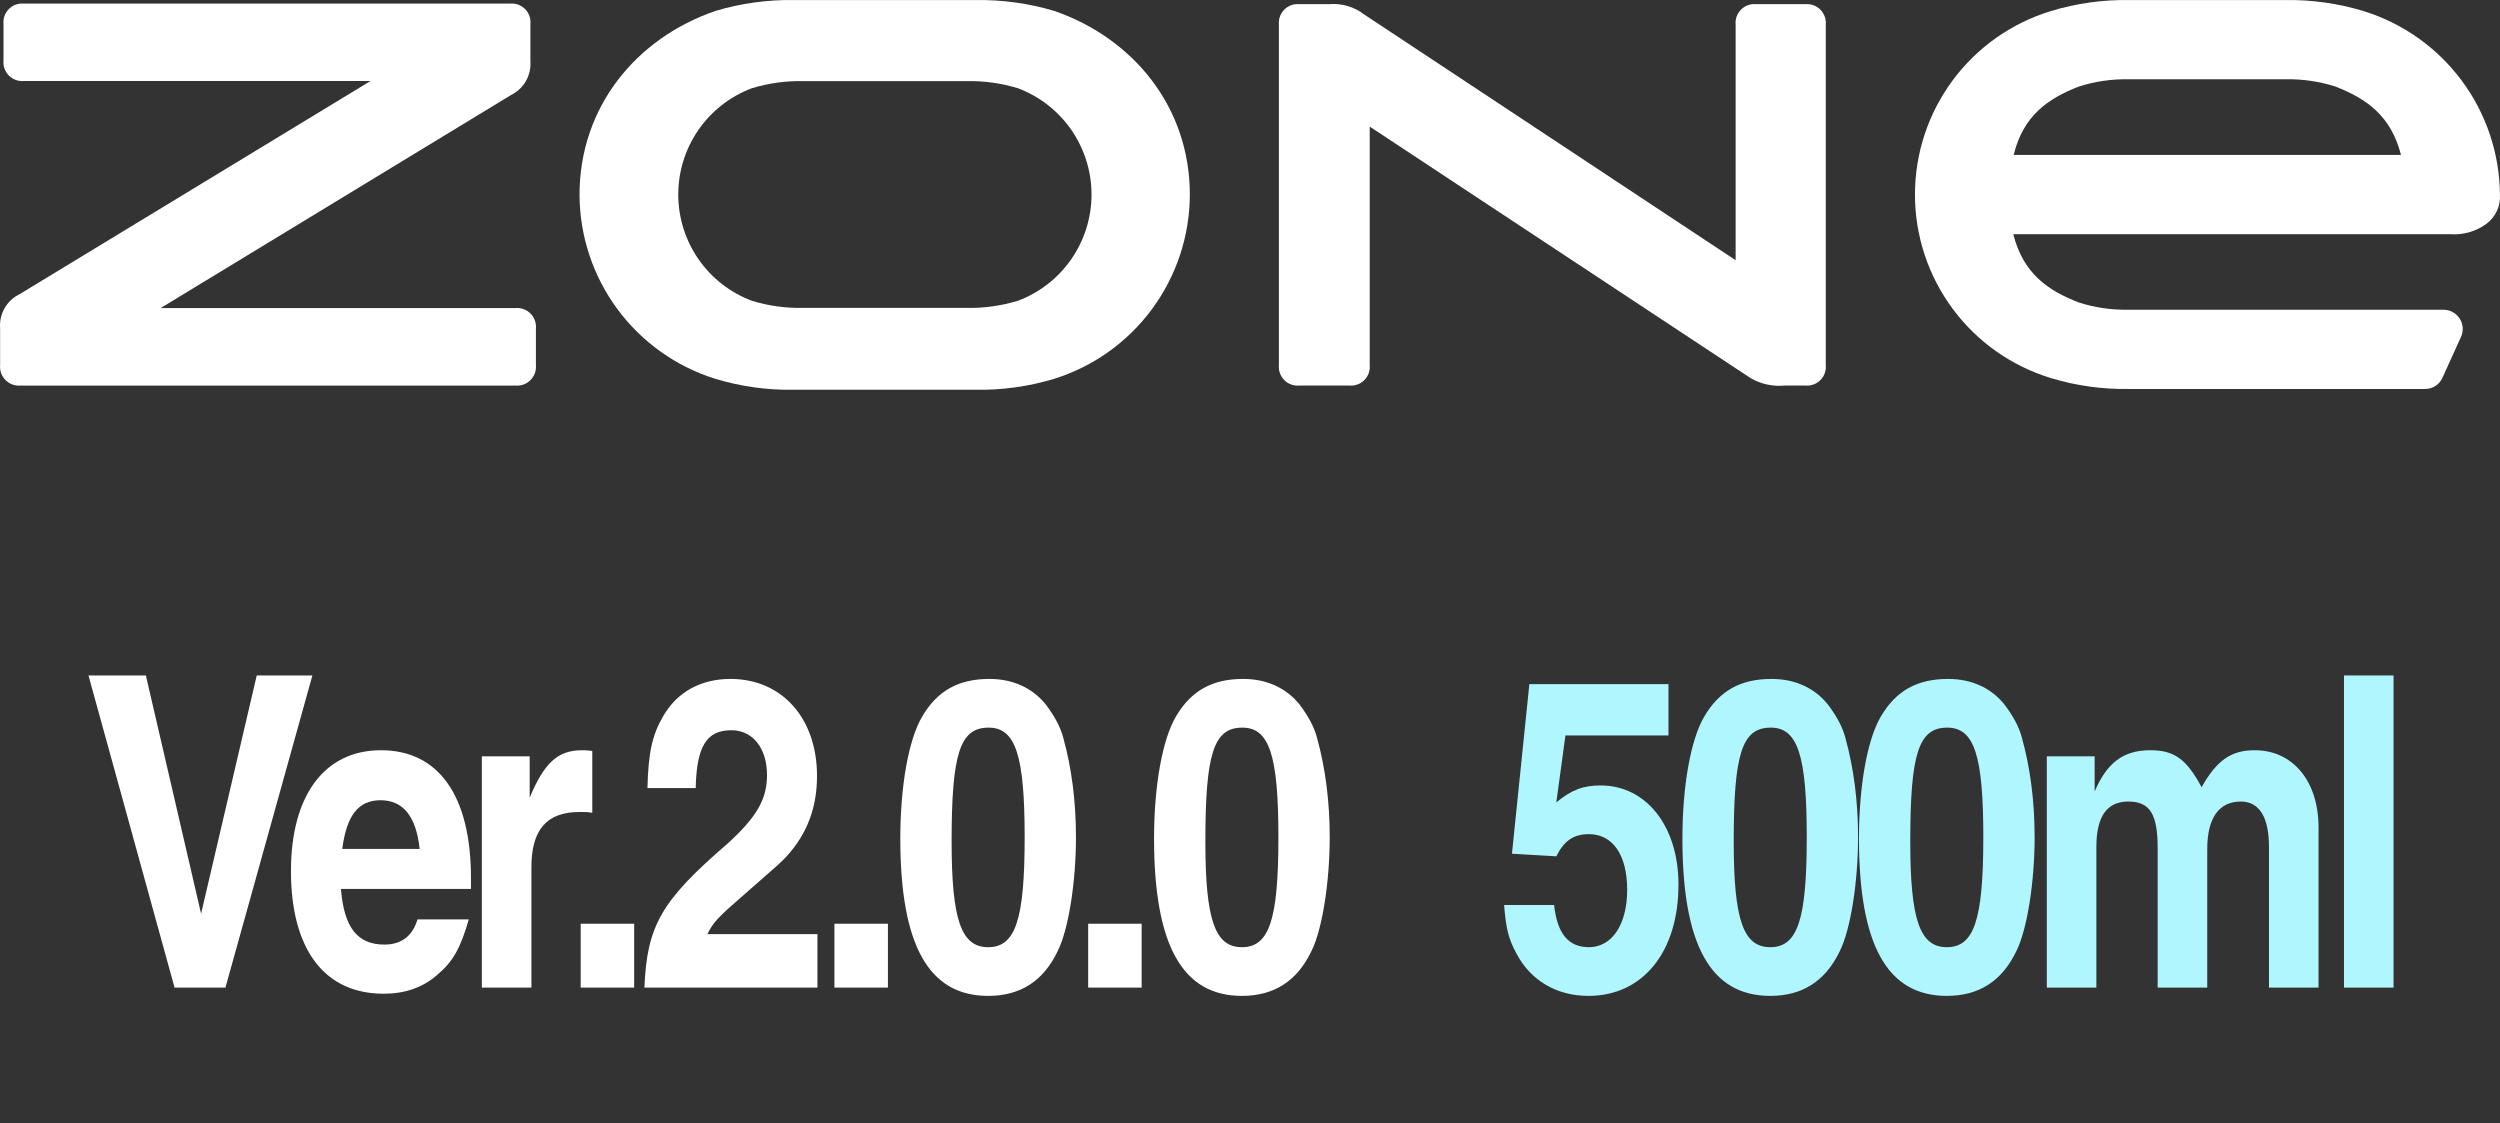
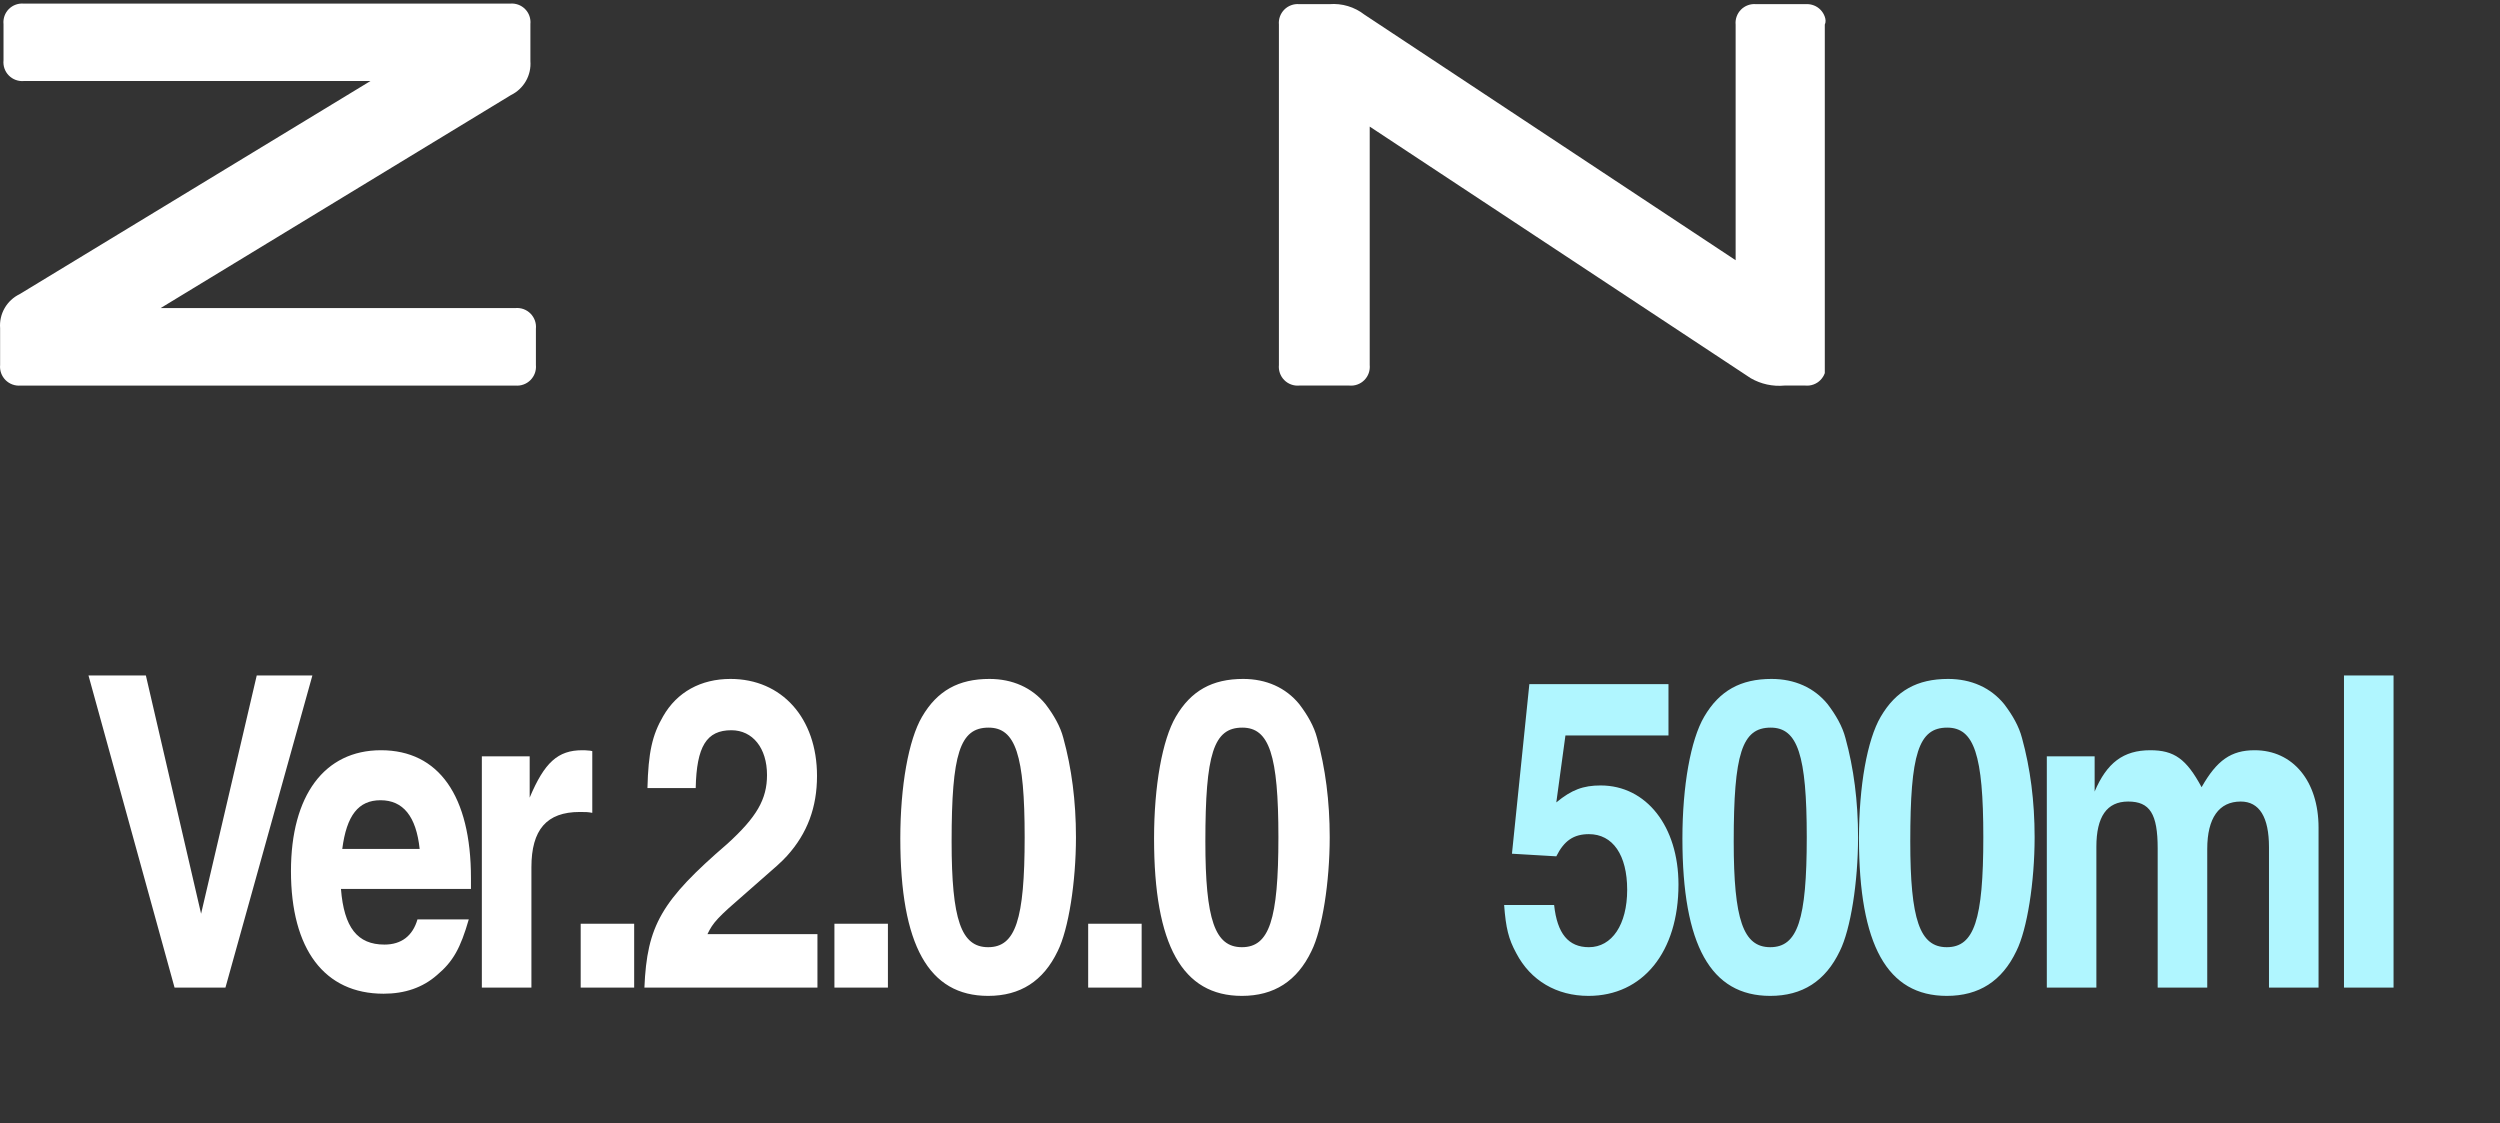
<svg xmlns="http://www.w3.org/2000/svg" width="138" height="62" viewBox="0 0 138 62" fill="none">
  <rect x="0" y="0" width="138" height="62" fill="#333333" stroke="none" />
  <path d="M8.868 17.005H28.451C28.604 16.991 28.758 17.012 28.903 17.064C29.047 17.117 29.178 17.202 29.286 17.311C29.394 17.421 29.477 17.553 29.528 17.698C29.579 17.843 29.598 17.997 29.582 18.151V20.145C29.597 20.298 29.577 20.451 29.526 20.596C29.474 20.74 29.391 20.871 29.283 20.98C29.175 21.088 29.045 21.172 28.901 21.224C28.757 21.277 28.603 21.297 28.451 21.284H1.137C0.985 21.297 0.831 21.277 0.687 21.224C0.543 21.172 0.413 21.088 0.305 20.98C0.197 20.871 0.114 20.74 0.062 20.596C0.011 20.451 -0.009 20.298 0.006 20.145V18.114C-0.024 17.729 0.063 17.343 0.256 17.008C0.449 16.673 0.738 16.404 1.086 16.236L20.451 4.472H1.318C1.165 4.486 1.011 4.465 0.867 4.412C0.723 4.359 0.592 4.275 0.485 4.165C0.377 4.056 0.295 3.924 0.245 3.778C0.195 3.633 0.178 3.479 0.194 3.326V1.332C0.178 1.18 0.197 1.026 0.247 0.882C0.298 0.738 0.38 0.608 0.488 0.499C0.596 0.391 0.726 0.308 0.87 0.256C1.013 0.205 1.166 0.185 1.318 0.2H28.153C28.305 0.185 28.459 0.205 28.602 0.256C28.746 0.308 28.876 0.391 28.984 0.499C29.091 0.608 29.174 0.738 29.224 0.882C29.275 1.026 29.293 1.18 29.278 1.332V3.37C29.308 3.754 29.222 4.139 29.03 4.474C28.839 4.809 28.551 5.079 28.204 5.248L8.868 17.005Z" fill="white" />
-   <path d="M99.694 0.229H96.931C96.779 0.215 96.626 0.235 96.483 0.288C96.34 0.34 96.211 0.423 96.103 0.531C95.996 0.639 95.914 0.769 95.863 0.912C95.811 1.056 95.792 1.209 95.807 1.36V14.364L75.318 0.809C74.768 0.38 74.077 0.173 73.381 0.229H71.72C71.569 0.215 71.416 0.235 71.273 0.288C71.13 0.34 71 0.423 70.893 0.531C70.786 0.639 70.704 0.769 70.652 0.912C70.601 1.056 70.582 1.209 70.596 1.36V20.145C70.581 20.297 70.599 20.45 70.65 20.595C70.7 20.739 70.782 20.87 70.89 20.979C70.997 21.088 71.127 21.172 71.271 21.224C71.415 21.277 71.568 21.297 71.72 21.283H74.484C74.636 21.297 74.789 21.277 74.933 21.224C75.077 21.172 75.207 21.088 75.314 20.979C75.422 20.87 75.504 20.739 75.554 20.595C75.605 20.45 75.623 20.297 75.608 20.145V6.988L96.641 20.877C97.205 21.202 97.856 21.344 98.505 21.283H99.658C99.81 21.297 99.963 21.277 100.107 21.224C100.251 21.172 100.381 21.088 100.488 20.979C100.596 20.87 100.678 20.739 100.729 20.595C100.779 20.45 100.798 20.297 100.782 20.145V1.36C100.796 1.212 100.777 1.062 100.728 0.922C100.679 0.781 100.6 0.653 100.497 0.546C100.394 0.438 100.268 0.354 100.13 0.3C99.991 0.245 99.843 0.221 99.694 0.229V0.229Z" fill="white" />
-   <path d="M58.202 0.605C56.79 0.183 55.323 -0.02 53.85 0.003H43.841C42.368 -0.021 40.901 0.182 39.489 0.605C35.138 2.099 31.99 5.885 31.99 10.759C32 13.028 32.731 15.236 34.08 17.062C35.428 18.887 37.323 20.236 39.489 20.912C40.9 21.339 42.368 21.542 43.841 21.514H53.835C55.308 21.541 56.777 21.338 58.187 20.912C60.352 20.235 62.245 18.885 63.592 17.06C64.939 15.234 65.67 13.027 65.679 10.759C65.686 5.885 62.524 2.099 58.202 0.605ZM56.178 16.604C55.262 16.883 54.307 17.015 53.349 16.996H44.327C43.372 17.015 42.42 16.883 41.506 16.604C40.311 16.157 39.282 15.355 38.555 14.306C37.829 13.258 37.44 12.012 37.44 10.737C37.44 9.461 37.829 8.216 38.555 7.168C39.282 6.119 40.311 5.317 41.506 4.869C42.42 4.591 43.372 4.459 44.327 4.478H53.357C54.314 4.459 55.269 4.591 56.185 4.869C57.38 5.317 58.409 6.119 59.136 7.168C59.862 8.216 60.252 9.461 60.252 10.737C60.252 12.012 59.862 13.258 59.136 14.306C58.409 15.355 57.38 16.157 56.185 16.604H56.178Z" fill="white" />
-   <path d="M130.468 0.612C129.058 0.183 127.589 -0.022 126.116 0.003H117.558C116.084 -0.022 114.616 0.183 113.206 0.612C111.036 1.274 109.135 2.616 107.785 4.439C106.435 6.263 105.706 8.472 105.706 10.741C105.706 13.01 106.435 15.219 107.785 17.042C109.135 18.866 111.036 20.207 113.206 20.869C114.616 21.296 116.085 21.499 117.558 21.471H133.862C134.066 21.473 134.266 21.415 134.438 21.304C134.609 21.193 134.744 21.034 134.826 20.847L135.849 18.592C135.922 18.43 135.953 18.254 135.94 18.077C135.926 17.901 135.869 17.731 135.773 17.582C135.677 17.434 135.546 17.311 135.391 17.227C135.235 17.142 135.061 17.098 134.884 17.098H117.478C116.556 17.114 115.637 16.98 114.758 16.699C113.039 16.039 111.683 15.096 111.132 12.927H135.24C135.966 12.984 136.687 12.775 137.271 12.34C137.515 12.154 137.709 11.91 137.835 11.63C137.962 11.35 138.017 11.043 137.996 10.737C137.977 8.469 137.238 6.266 135.885 4.446C134.531 2.626 132.634 1.283 130.468 0.612ZM114.758 4.775C115.637 4.495 116.556 4.36 117.478 4.376H126.181C127.106 4.359 128.027 4.494 128.908 4.775C130.627 5.443 131.983 6.385 132.535 8.554H111.154C111.683 6.385 113.039 5.443 114.758 4.775Z" fill="white" />
+   <path d="M99.694 0.229H96.931C96.779 0.215 96.626 0.235 96.483 0.288C96.34 0.34 96.211 0.423 96.103 0.531C95.996 0.639 95.914 0.769 95.863 0.912C95.811 1.056 95.792 1.209 95.807 1.36V14.364L75.318 0.809C74.768 0.38 74.077 0.173 73.381 0.229H71.72C71.569 0.215 71.416 0.235 71.273 0.288C71.13 0.34 71 0.423 70.893 0.531C70.786 0.639 70.704 0.769 70.652 0.912C70.601 1.056 70.582 1.209 70.596 1.36V20.145C70.581 20.297 70.599 20.45 70.65 20.595C70.7 20.739 70.782 20.87 70.89 20.979C70.997 21.088 71.127 21.172 71.271 21.224C71.415 21.277 71.568 21.297 71.72 21.283H74.484C74.636 21.297 74.789 21.277 74.933 21.224C75.077 21.172 75.207 21.088 75.314 20.979C75.422 20.87 75.504 20.739 75.554 20.595C75.605 20.45 75.623 20.297 75.608 20.145V6.988L96.641 20.877C97.205 21.202 97.856 21.344 98.505 21.283H99.658C99.81 21.297 99.963 21.277 100.107 21.224C100.251 21.172 100.381 21.088 100.488 20.979C100.596 20.87 100.678 20.739 100.729 20.595V1.36C100.796 1.212 100.777 1.062 100.728 0.922C100.679 0.781 100.6 0.653 100.497 0.546C100.394 0.438 100.268 0.354 100.13 0.3C99.991 0.245 99.843 0.221 99.694 0.229V0.229Z" fill="white" />
  <path d="M11.1 50.437L8.052 37.285H4.884L9.636 54.517H12.444L17.244 37.285H14.172L11.1 50.437ZM23.045 50.749C22.781 51.661 22.157 52.141 21.221 52.141C19.733 52.141 18.989 51.205 18.821 49.069H25.997V48.469C25.997 43.933 24.221 41.413 21.029 41.413C17.909 41.413 16.061 43.909 16.061 48.085C16.061 52.405 17.909 54.853 21.173 54.853C22.349 54.853 23.333 54.517 24.125 53.821C25.013 53.077 25.421 52.333 25.877 50.749H23.045ZM18.893 46.861C19.133 45.013 19.781 44.173 21.005 44.173C22.253 44.173 22.973 45.061 23.165 46.861H18.893ZM26.598 54.517H29.334V47.869C29.334 45.805 30.174 44.821 31.998 44.821C32.31 44.821 32.454 44.821 32.694 44.869V41.461L32.574 41.437C32.286 41.413 32.286 41.413 32.142 41.413C30.798 41.413 30.054 42.085 29.238 44.029V41.749H26.598V54.517ZM35.006 50.989H32.054V54.517H35.006V50.989ZM38.403 43.501C38.451 41.197 39.003 40.309 40.371 40.309C41.547 40.309 42.339 41.293 42.339 42.781C42.339 44.125 41.763 45.109 40.155 46.573C36.507 49.717 35.715 51.085 35.571 54.517H45.123V51.565H39.051C39.363 50.917 39.603 50.653 41.187 49.285C43.083 47.629 43.083 47.629 43.443 47.245C44.571 45.997 45.099 44.557 45.099 42.829C45.099 39.637 43.155 37.477 40.323 37.477C38.691 37.477 37.371 38.197 36.603 39.541C36.003 40.573 35.787 41.533 35.739 43.501H38.403ZM49.013 50.989H46.06V54.517H49.013V50.989ZM54.617 37.477C52.913 37.477 51.737 38.125 50.897 39.565C50.153 40.837 49.697 43.381 49.697 46.285C49.697 52.165 51.257 54.973 54.545 54.973C56.321 54.973 57.593 54.157 58.385 52.501C58.985 51.301 59.393 48.685 59.393 46.213C59.393 44.221 59.153 42.397 58.697 40.741C58.529 40.093 58.169 39.469 57.713 38.869C56.969 37.957 55.889 37.477 54.617 37.477ZM54.569 40.165C56.057 40.165 56.561 41.677 56.561 46.213C56.561 50.773 56.057 52.285 54.545 52.285C53.057 52.285 52.529 50.773 52.529 46.453C52.529 41.605 52.985 40.165 54.569 40.165ZM63.019 50.989H60.067V54.517H63.019V50.989ZM68.624 37.477C66.92 37.477 65.744 38.125 64.904 39.565C64.16 40.837 63.704 43.381 63.704 46.285C63.704 52.165 65.264 54.973 68.552 54.973C70.328 54.973 71.6 54.157 72.392 52.501C72.992 51.301 73.4 48.685 73.4 46.213C73.4 44.221 73.16 42.397 72.704 40.741C72.536 40.093 72.176 39.469 71.72 38.869C70.976 37.957 69.896 37.477 68.624 37.477ZM68.576 40.165C70.064 40.165 70.568 41.677 70.568 46.213C70.568 50.773 70.064 52.285 68.552 52.285C67.064 52.285 66.536 50.773 66.536 46.453C66.536 41.605 66.992 40.165 68.576 40.165Z" fill="white" />
  <path d="M86.412 40.597H92.1V37.765H84.42L83.46 47.125L85.908 47.269C86.34 46.405 86.868 46.045 87.708 46.045C89.028 46.045 89.82 47.197 89.82 49.117C89.82 51.037 88.98 52.285 87.708 52.285C86.58 52.285 85.956 51.541 85.788 49.957H83.028C83.124 51.229 83.268 51.829 83.7 52.621C84.492 54.133 85.932 54.973 87.684 54.973C90.684 54.973 92.652 52.549 92.652 48.829C92.652 45.613 90.876 43.357 88.356 43.357C87.396 43.357 86.748 43.597 85.908 44.293L86.412 40.597ZM97.789 37.477C96.085 37.477 94.909 38.125 94.069 39.565C93.325 40.837 92.869 43.381 92.869 46.285C92.869 52.165 94.429 54.973 97.717 54.973C99.493 54.973 100.765 54.157 101.557 52.501C102.157 51.301 102.565 48.685 102.565 46.213C102.565 44.221 102.325 42.397 101.869 40.741C101.701 40.093 101.341 39.469 100.885 38.869C100.141 37.957 99.061 37.477 97.789 37.477ZM97.741 40.165C99.229 40.165 99.733 41.677 99.733 46.213C99.733 50.773 99.229 52.285 97.717 52.285C96.229 52.285 95.701 50.773 95.701 46.453C95.701 41.605 96.157 40.165 97.741 40.165ZM107.535 37.477C105.831 37.477 104.655 38.125 103.815 39.565C103.071 40.837 102.615 43.381 102.615 46.285C102.615 52.165 104.175 54.973 107.463 54.973C109.239 54.973 110.511 54.157 111.303 52.501C111.903 51.301 112.311 48.685 112.311 46.213C112.311 44.221 112.071 42.397 111.615 40.741C111.447 40.093 111.087 39.469 110.631 38.869C109.887 37.957 108.807 37.477 107.535 37.477ZM107.487 40.165C108.975 40.165 109.479 41.677 109.479 46.213C109.479 50.773 108.975 52.285 107.463 52.285C105.975 52.285 105.447 50.773 105.447 46.453C105.447 41.605 105.903 40.165 107.487 40.165ZM115.624 41.749H112.984V54.517H115.72V46.741C115.72 45.085 116.296 44.245 117.472 44.245C118.672 44.245 119.104 44.917 119.104 46.837V54.517H121.84V46.861C121.84 45.157 122.488 44.245 123.688 44.245C124.72 44.245 125.248 45.109 125.248 46.765V54.517H127.984V45.685C127.984 43.117 126.568 41.413 124.456 41.413C123.16 41.413 122.368 41.965 121.528 43.453C120.688 41.893 120.016 41.413 118.696 41.413C117.208 41.413 116.296 42.109 115.624 43.693V41.749ZM132.124 37.285H129.388V54.517H132.124V37.285Z" fill="#B0F6FF" />
</svg>